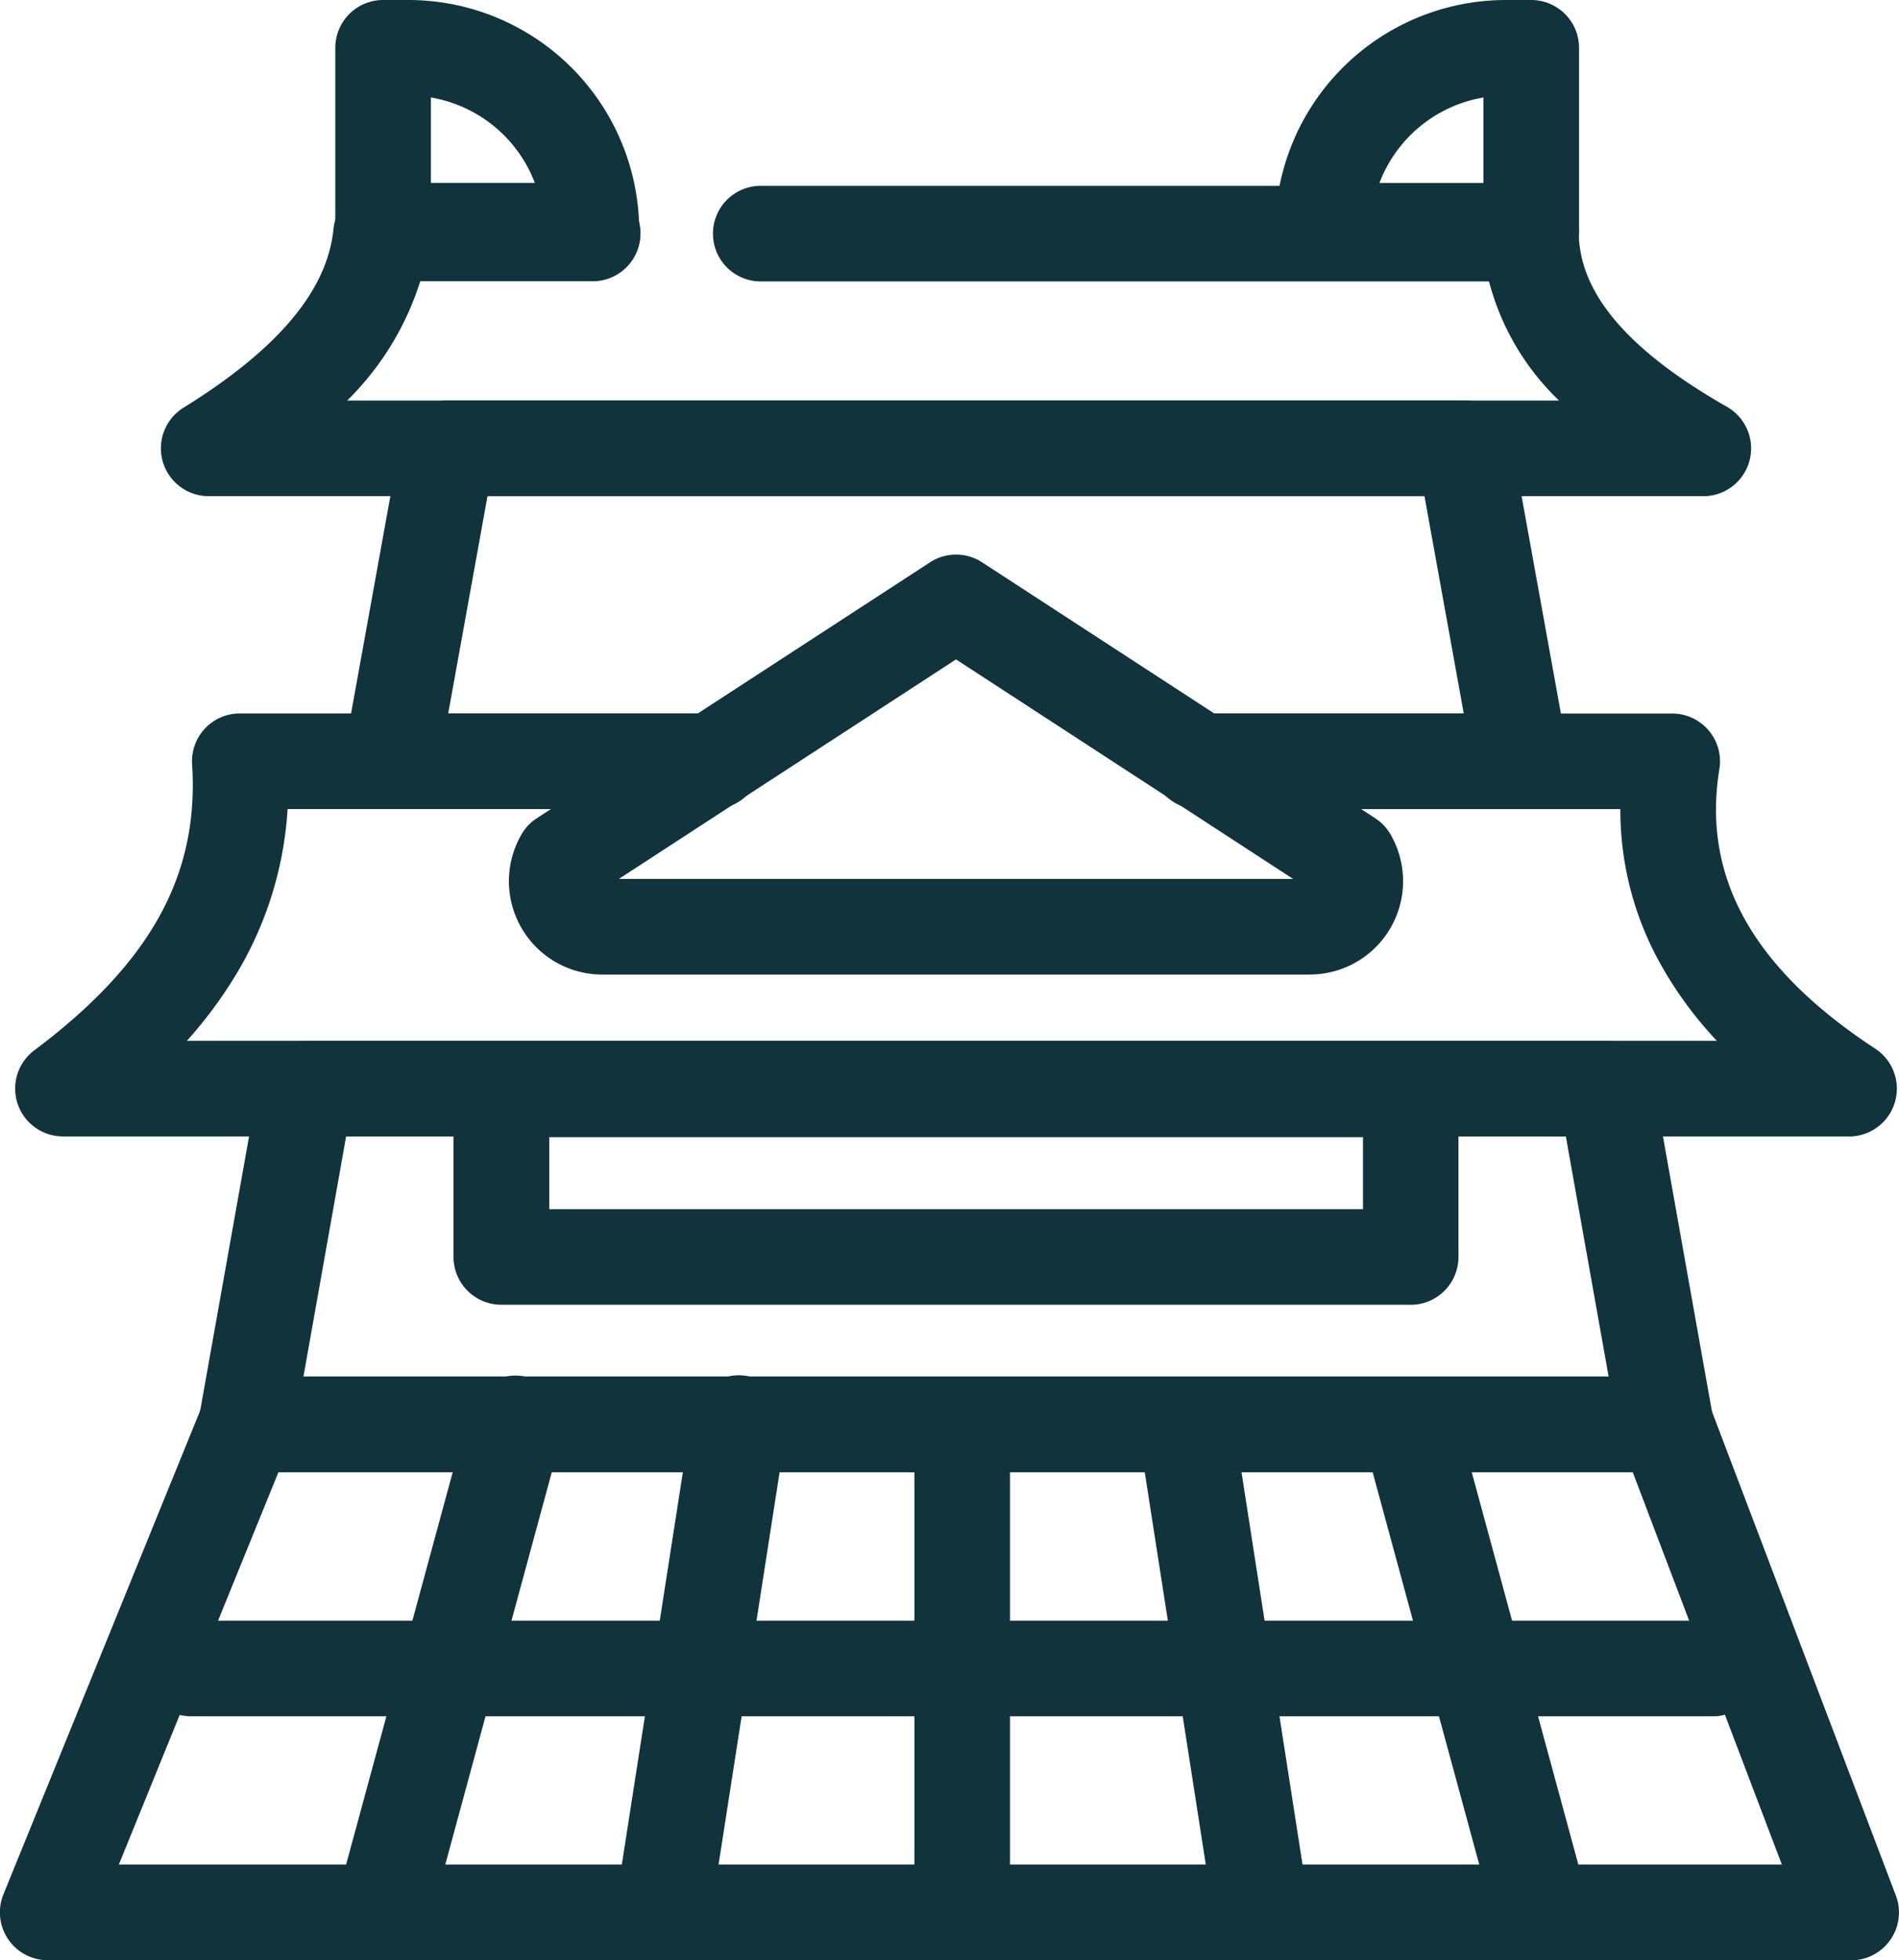
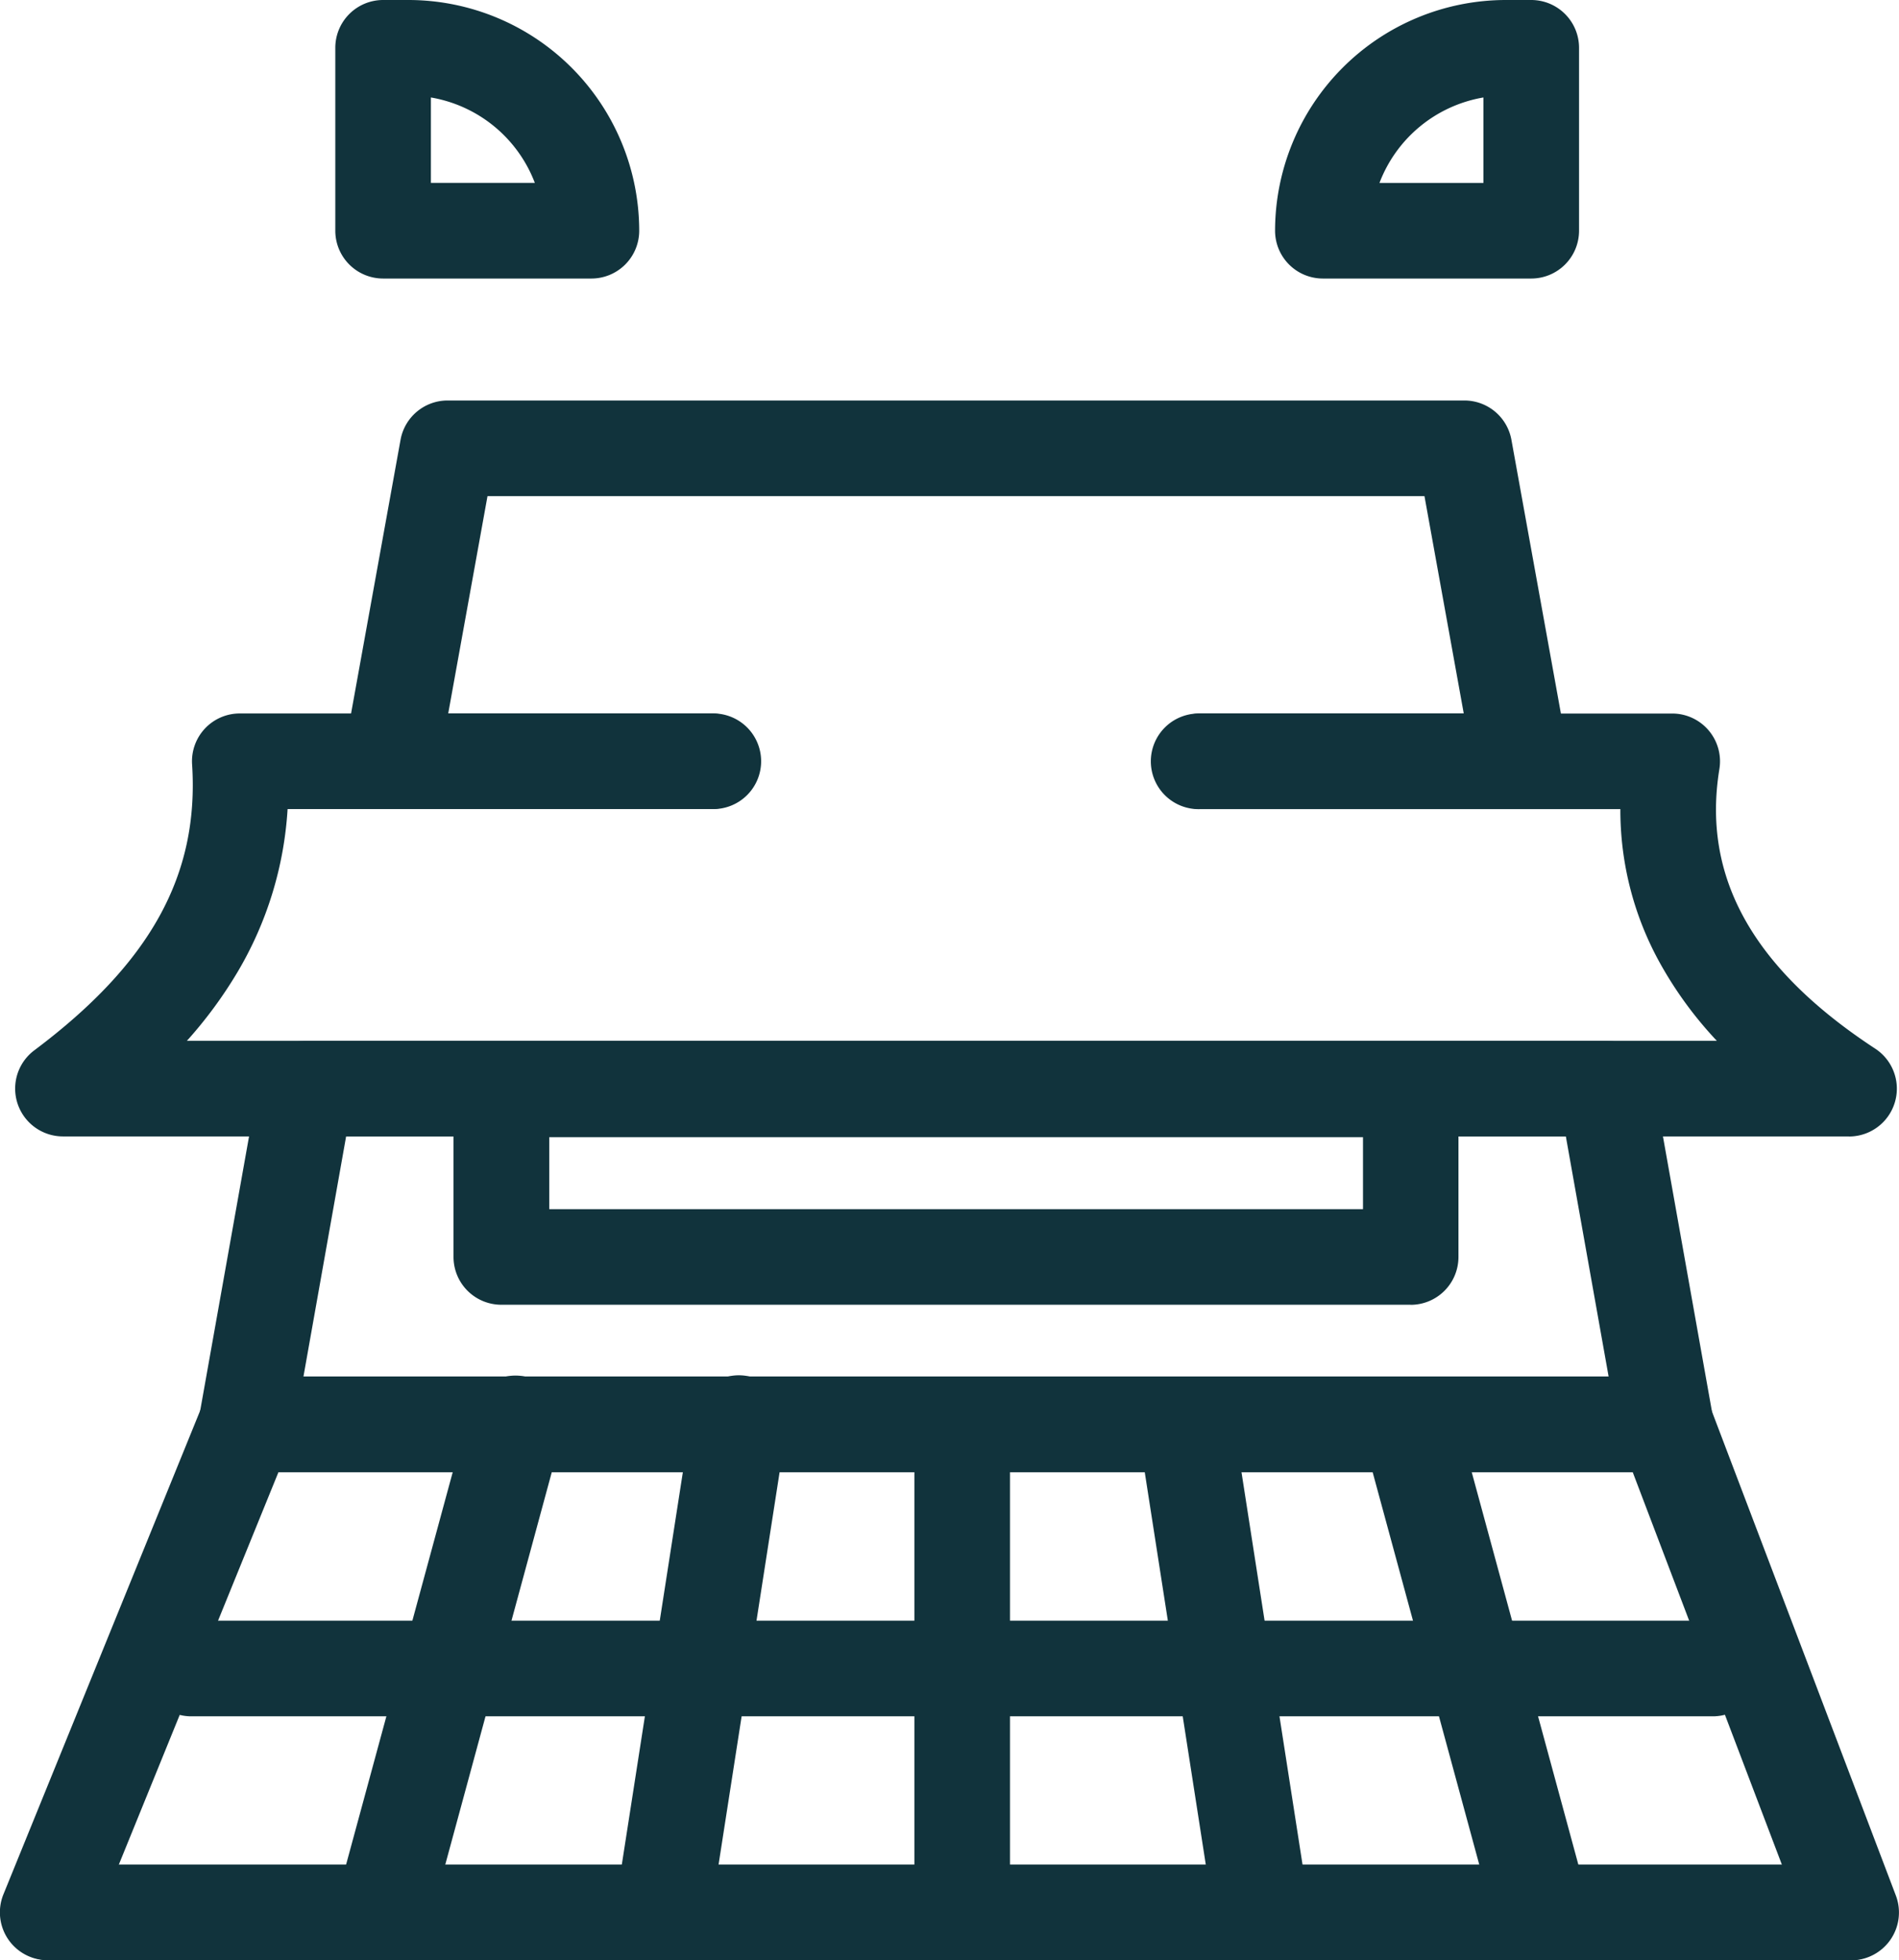
<svg xmlns="http://www.w3.org/2000/svg" id="グループ_4542" data-name="グループ 4542" width="54.925" height="56.688" viewBox="0 0 54.925 56.688">
  <defs>
    <clipPath id="clip-path">
      <rect id="長方形_2170" data-name="長方形 2170" width="54.925" height="56.688" fill="#11333c" />
    </clipPath>
  </defs>
  <g id="グループ_4331" data-name="グループ 4331" clip-path="url(#clip-path)">
    <path id="パス_123124" data-name="パス 123124" d="M100.574,317.252H59.521a1.383,1.383,0,0,1-1.361-1.625l1.73-9.709a1.383,1.383,0,0,1,1.361-1.14H98.844a1.383,1.383,0,0,1,1.361,1.14l1.73,9.709a1.383,1.383,0,0,1-1.361,1.625m-39.4-2.765H98.923l-1.237-6.944H62.408Z" transform="translate(-52.397 -274.679)" fill="#11333c" />
    <path id="パス_123125" data-name="パス 123125" d="M57.475,221.152H5.814a1.383,1.383,0,0,1-.829-2.489c3.364-2.521,4.772-5.072,4.565-8.271a1.382,1.382,0,0,1,1.38-1.472H24.588a1.383,1.383,0,1,1,0,2.765H12.312a10.475,10.475,0,0,1-1.451,4.719A12.639,12.639,0,0,1,9.4,218.387h44.25a11.231,11.231,0,0,1-1.673-2.3,9.115,9.115,0,0,1-1.117-4.4H38.7a1.383,1.383,0,1,1,0-2.765H52.36a1.383,1.383,0,0,1,1.364,1.606c-.51,3.12.965,5.765,4.509,8.087a1.383,1.383,0,0,1-.758,2.539" transform="translate(-3.994 -188.287)" fill="#11333c" />
    <path id="パス_123126" data-name="パス 123126" d="M134.591,129.105h-9.282a1.383,1.383,0,0,1,0-2.765h7.627l-1.136-6.284H104.7l-1.136,6.284h7.628a1.383,1.383,0,0,1,0,2.765h-9.283a1.383,1.383,0,0,1-1.36-1.629l1.636-9.049a1.383,1.383,0,0,1,1.361-1.137h29.408a1.383,1.383,0,0,1,1.361,1.137l1.636,9.049a1.382,1.382,0,0,1-1.36,1.629" transform="translate(-90.6 -105.708)" fill="#11333c" />
-     <path id="パス_123127" data-name="パス 123127" d="M91.725,63.38H48.495a1.383,1.383,0,0,1-.729-2.558c2.743-1.7,4.162-3.393,4.339-5.172A1.383,1.383,0,0,1,53.481,54.4h6.083a1.383,1.383,0,1,1,0,2.765h-4.95A8.374,8.374,0,0,1,52.5,60.615H87.551a7.357,7.357,0,0,1-2.026-3.445H64.5a1.383,1.383,0,1,1,0-2.765H86.739a1.383,1.383,0,0,1,1.383,1.366c.021,1.748,1.424,3.392,4.289,5.027a1.383,1.383,0,0,1-.685,2.583" transform="translate(-42.459 -49.031)" fill="#11333c" />
-     <path id="パス_123128" data-name="パス 123128" d="M172.186,174.546H151.731a2.7,2.7,0,0,1-2.34-4.053,1.383,1.383,0,0,1,.443-.468l11.372-7.4a1.382,1.382,0,0,1,1.509,0l11.368,7.4a1.384,1.384,0,0,1,.443.467,2.7,2.7,0,0,1-2.34,4.053m-19.978-2.765h19.5l-9.749-6.348Z" transform="translate(-134.308 -146.362)" fill="#11333c" />
    <path id="パス_123129" data-name="パス 123129" d="M160.513,312.6h-26.3a1.383,1.383,0,0,1-1.383-1.383V306.37a1.383,1.383,0,0,1,1.383-1.383h26.3a1.383,1.383,0,0,1,1.383,1.383v4.849a1.383,1.383,0,0,1-1.383,1.383M135.6,309.836h23.535v-2.083H135.6Z" transform="translate(-119.713 -274.867)" fill="#11333c" />
    <path id="パス_123130" data-name="パス 123130" d="M105.6,8.055H99.578a1.383,1.383,0,0,1-1.383-1.383V1.383A1.383,1.383,0,0,1,99.578,0h.735a6.68,6.68,0,0,1,6.672,6.672A1.383,1.383,0,0,1,105.6,8.055M100.96,5.289h3.006a3.921,3.921,0,0,0-3.006-2.47Z" transform="translate(-88.497)" fill="#11333c" />
    <path id="パス_123131" data-name="パス 123131" d="M380.833,8.055h-6.024a1.383,1.383,0,0,1-1.383-1.383A6.68,6.68,0,0,1,380.1,0h.735a1.383,1.383,0,0,1,1.383,1.383V6.672a1.383,1.383,0,0,1-1.383,1.383m-4.389-2.765h3.006V2.819a3.92,3.92,0,0,0-3.006,2.47" transform="translate(-336.547)" fill="#11333c" />
    <path id="パス_123132" data-name="パス 123132" d="M53.543,419.97a1.383,1.383,0,0,1-1.293-.892l-5.026-13.222H8.055L2.664,419.108A1.383,1.383,0,0,1,.1,418.066l5.741-14.114a1.383,1.383,0,0,1,1.281-.862H48.178a1.383,1.383,0,0,1,1.292.891L54.835,418.1a1.384,1.384,0,0,1-1.292,1.874" transform="translate(-0.001 -363.282)" fill="#11333c" />
    <path id="パス_123133" data-name="パス 123133" d="M87.121,477.354H43.043a1.383,1.383,0,0,1,0-2.765H87.121a1.383,1.383,0,0,1,0,2.765" transform="translate(-37.546 -427.719)" fill="#11333c" />
    <path id="パス_123134" data-name="パス 123134" d="M53.546,548.766H1.387a1.383,1.383,0,0,1,0-2.765H53.546a1.383,1.383,0,0,1,0,2.765" transform="translate(-0.004 -492.079)" fill="#11333c" />
    <path id="パス_123135" data-name="パス 123135" d="M269.18,419.46a1.383,1.383,0,0,1-1.383-1.383V404.561a1.383,1.383,0,0,1,2.765,0v13.517a1.383,1.383,0,0,1-1.383,1.383" transform="translate(-241.35 -363.361)" fill="#11333c" />
    <path id="パス_123136" data-name="パス 123136" d="M336.694,419.165a1.383,1.383,0,0,1-1.364-1.17l-2.057-13.223a1.383,1.383,0,0,1,2.732-.425l2.057,13.223a1.383,1.383,0,0,1-1.154,1.579,1.4,1.4,0,0,1-.214.017" transform="translate(-300.344 -363.359)" fill="#11333c" />
    <path id="パス_123137" data-name="パス 123137" d="M403.769,419.457a1.383,1.383,0,0,1-1.333-1.02l-3.673-13.517a1.383,1.383,0,0,1,2.669-.725l3.673,13.517a1.384,1.384,0,0,1-1.335,1.746" transform="translate(-359.337 -363.357)" fill="#11333c" />
    <path id="パス_123138" data-name="パス 123138" d="M182.89,419.165a1.383,1.383,0,0,1-1.368-1.6l2.057-13.223a1.383,1.383,0,1,1,2.732.425l-2.057,13.223a1.383,1.383,0,0,1-1.364,1.17" transform="translate(-163.581 -363.359)" fill="#11333c" />
    <path id="パス_123139" data-name="パス 123139" d="M101.063,419.458a1.384,1.384,0,0,1-1.335-1.746L103.4,404.2a1.383,1.383,0,1,1,2.668.725L102.4,418.437a1.383,1.383,0,0,1-1.333,1.021" transform="translate(-89.835 -363.358)" fill="#11333c" />
  </g>
</svg>